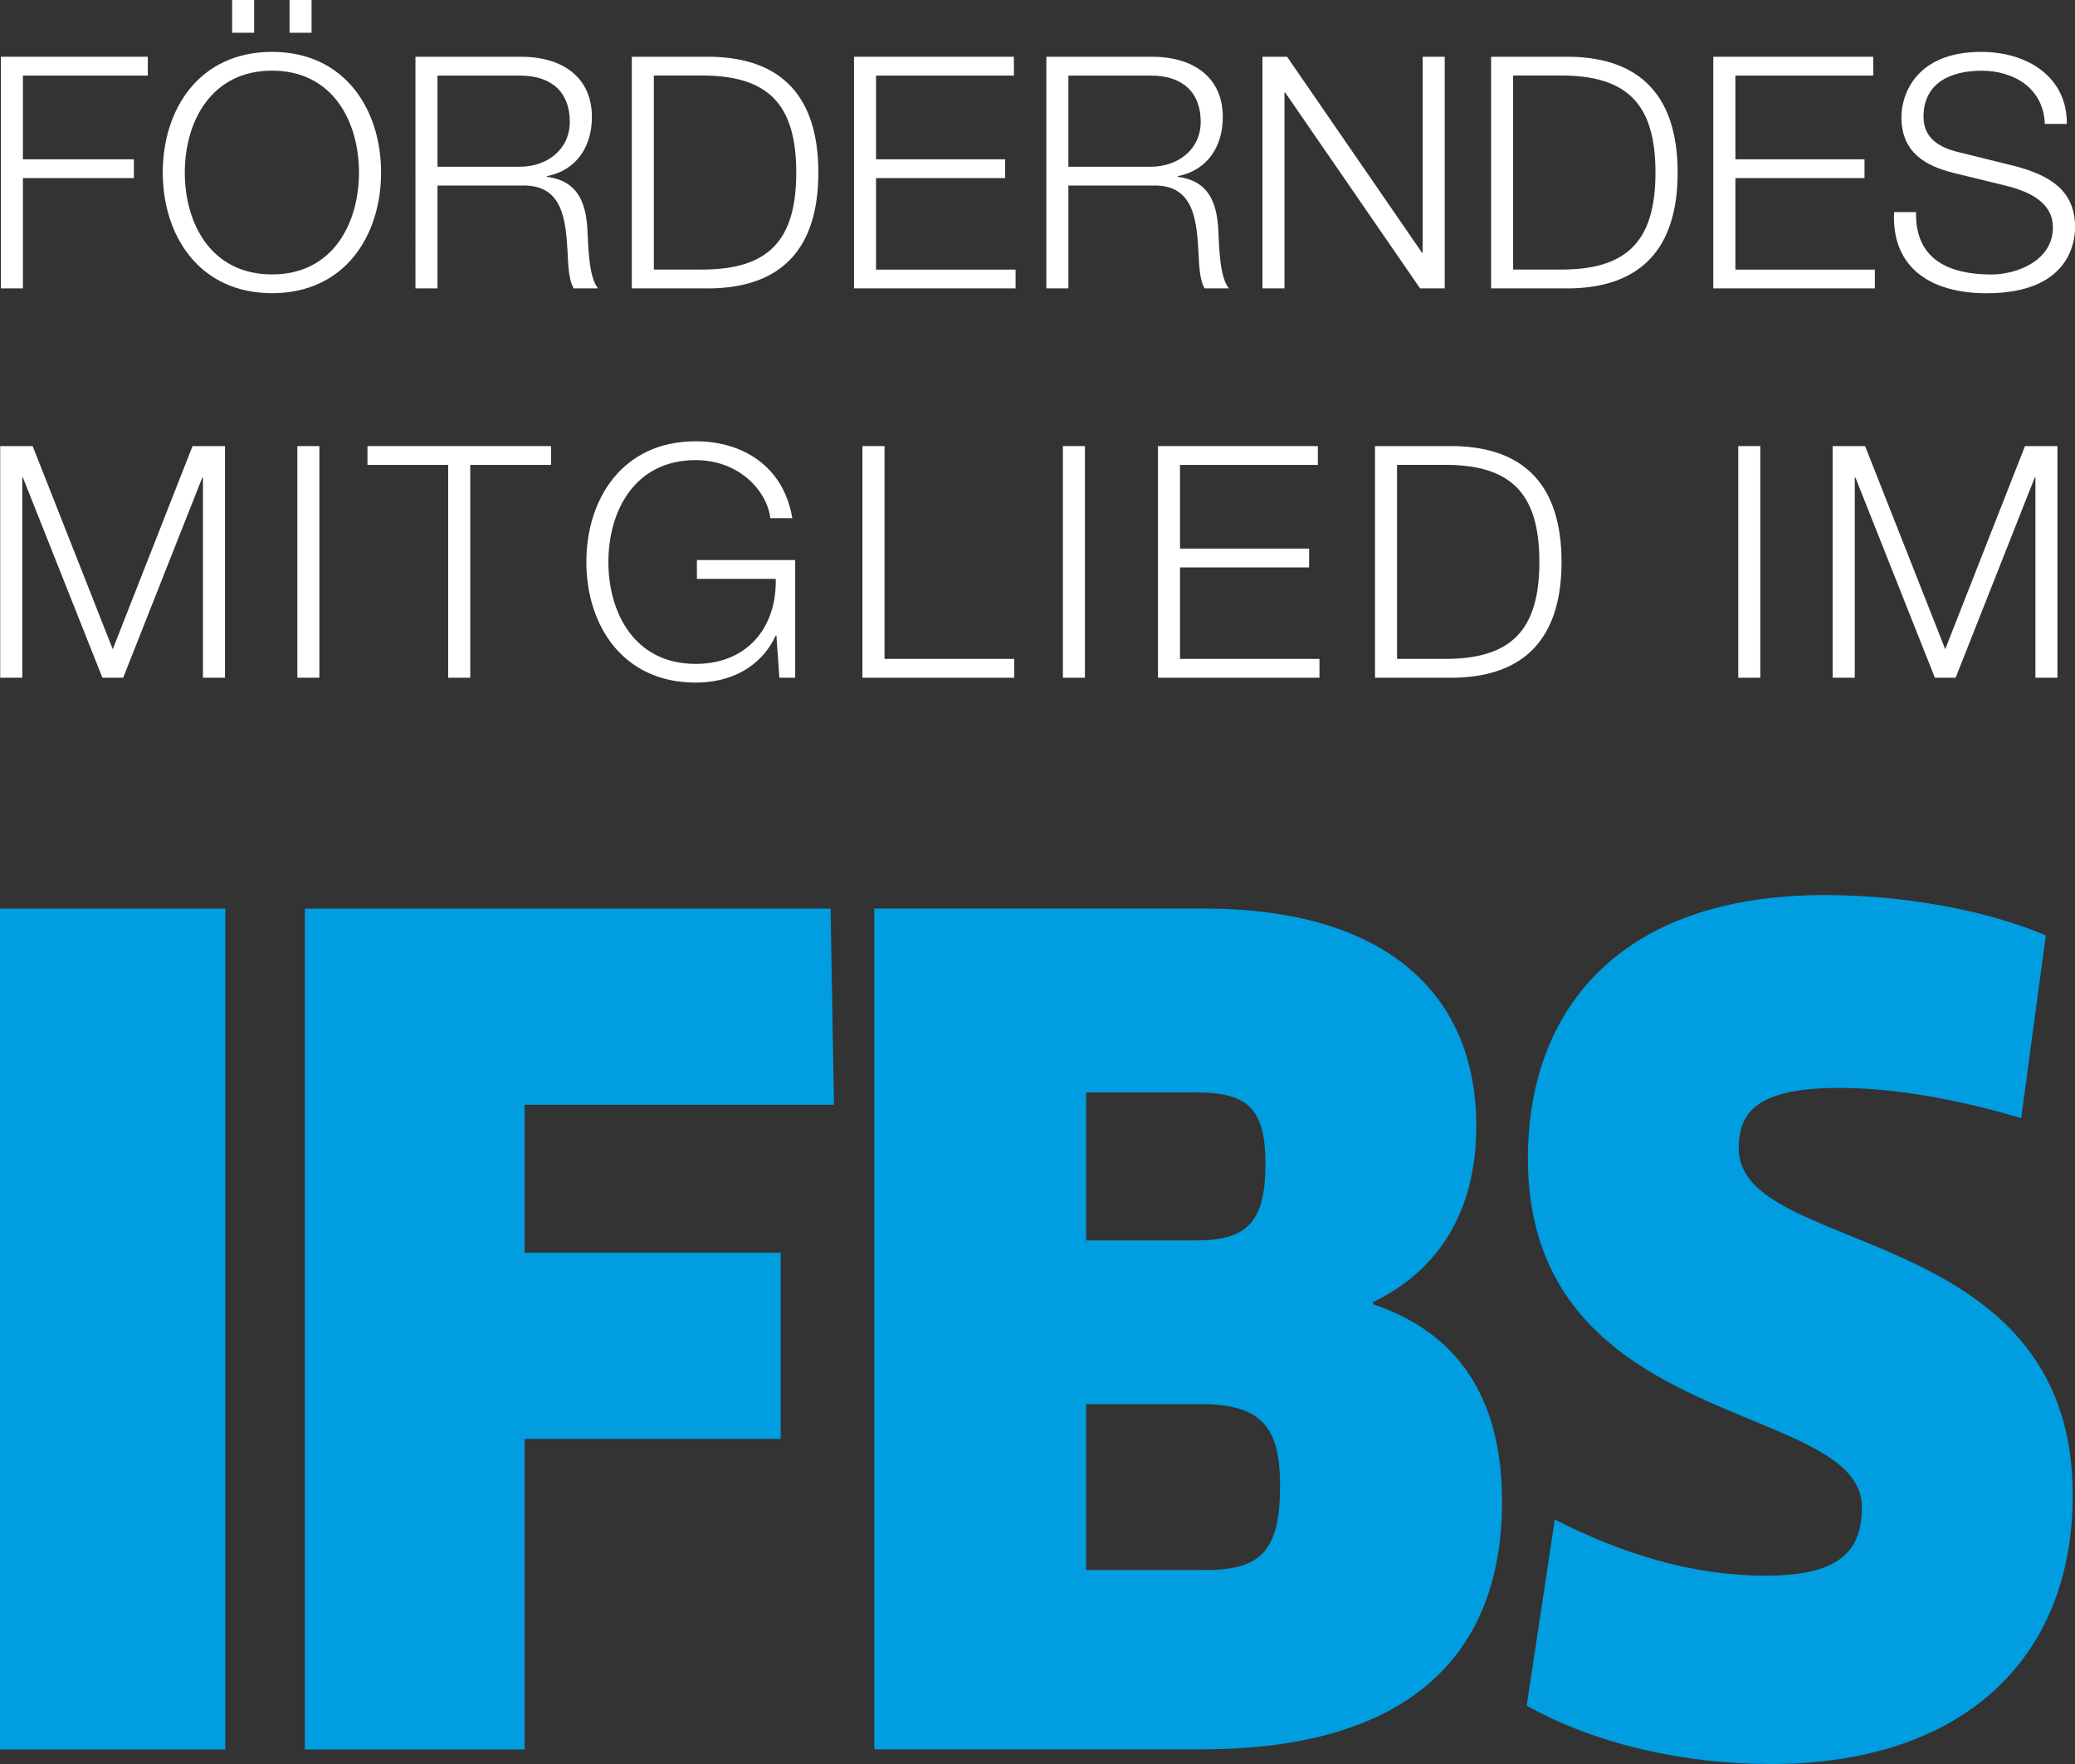
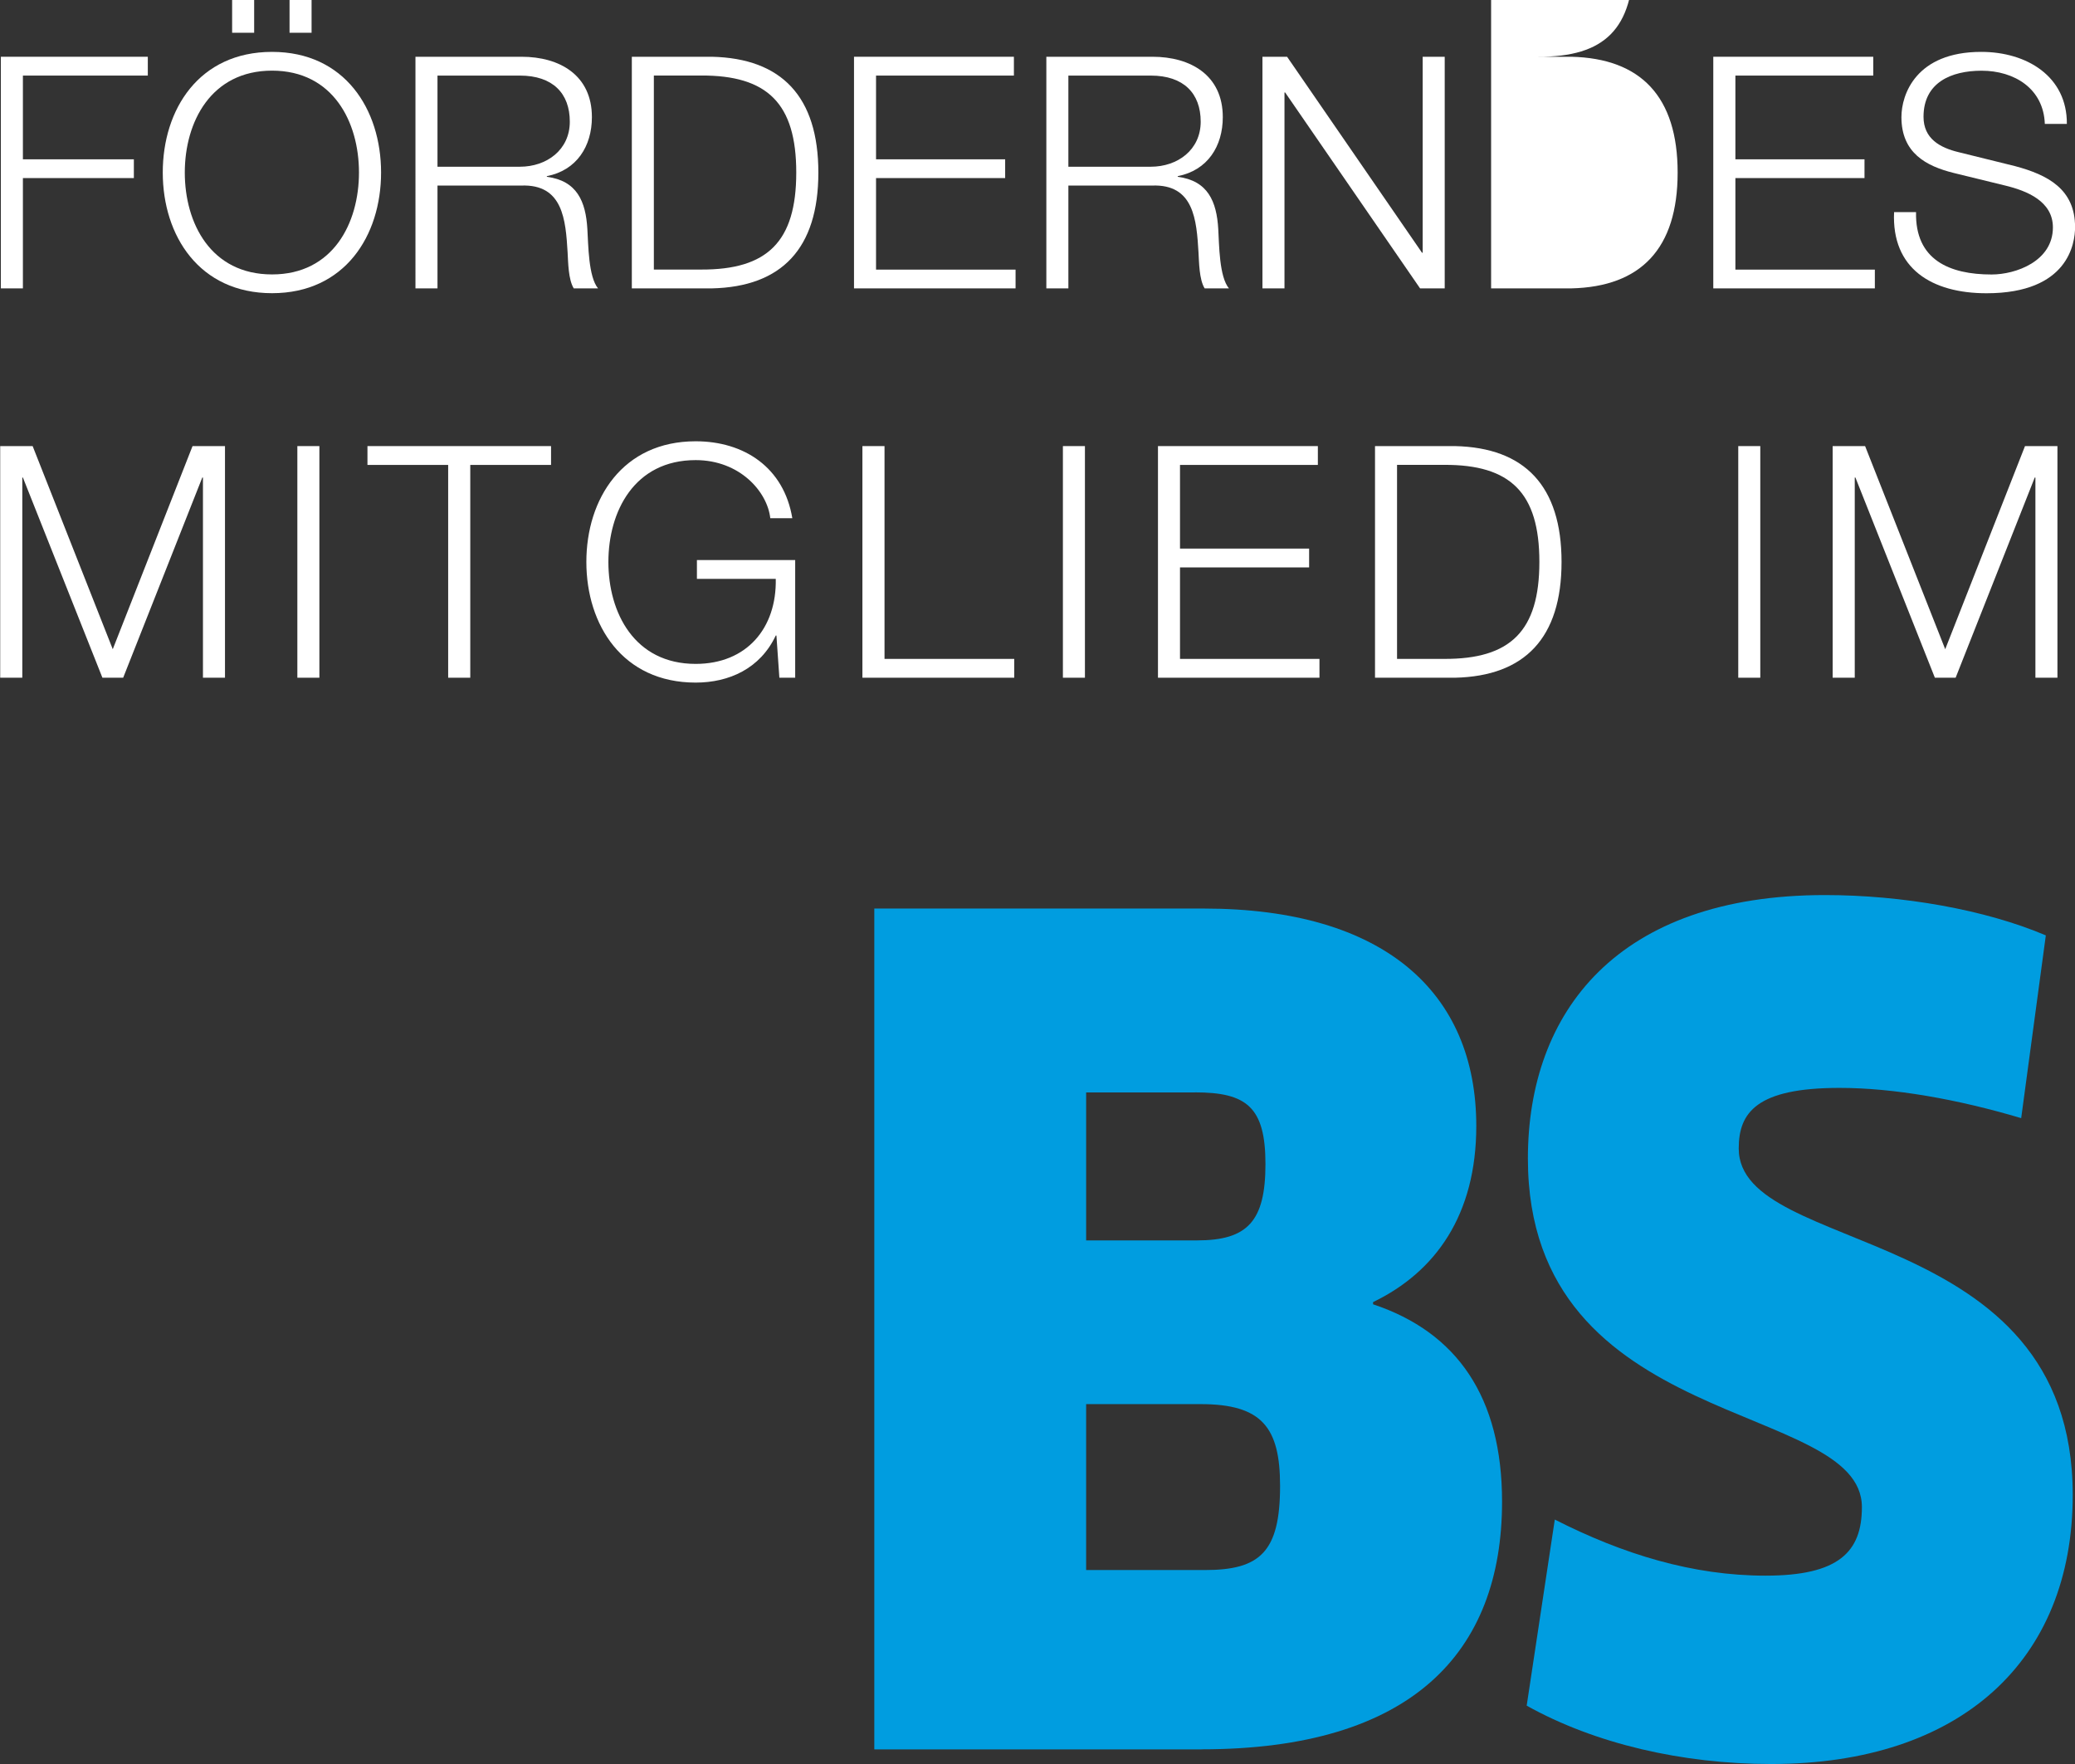
<svg xmlns="http://www.w3.org/2000/svg" id="Ebene_2" viewBox="0 0 310.81 264.19">
  <rect x="0" y="0" width="310.81" height="264.19" fill="#333333" stroke="none" />
  <defs>
    <style>.cls-1{fill:#fff;}.cls-2{fill:#009de0;}</style>
  </defs>
  <g id="Ebene_1-2">
-     <rect class="cls-2" y="136.08" width="33.75" height="125.93" />
-     <polygon class="cls-2" points="78.58 165.46 78.58 187.62 116.94 187.62 116.94 215.5 78.58 215.5 78.58 262.01 45.67 262.01 45.67 136.08 124.41 136.08 124.92 165.46 78.58 165.46" />
    <path class="cls-2" d="M179.83,210.29h-17.14v24.85h17.8c8.22,0,11.25-2.68,11.25-12.59,0-8.74-2.68-12.26-11.91-12.26Zm-.85-46.68h-16.29v22.16h16.62c7.55,0,10.24-2.86,10.24-11.43s-2.85-10.74-10.57-10.74Zm1,98.39h-49.02v-125.93h49.36c27.04,0,40.81,12.59,40.81,32.57,0,13.27-6.06,21.83-15.46,26.37v.33c12.6,4.19,19.32,13.94,19.32,29.55,0,22.67-13.61,37.1-45.01,37.1Z" />
    <path class="cls-2" d="M265.29,264.19c-13.27,0-26.37-3.02-36.61-8.74l4.21-27.87c10.24,5.2,20.65,8.4,31.57,8.4s14.43-3.53,14.43-10.26c0-16.11-50.03-11.08-50.03-52.21,0-22,13.44-39.46,44.5-39.46,11.58,0,24.01,2.18,33.08,6.04l-3.69,27.37c-9.58-2.85-19.15-4.53-27.21-4.53-12.42,0-15.1,3.69-15.1,9.07,0,16.28,50.03,10.74,50.03,51.89,0,24.85-16.8,40.3-45.17,40.3Z" />
    <polygon class="cls-1" points=".13 8.5 22.14 8.5 22.14 11.32 3.43 11.32 3.43 23.86 20.05 23.86 20.05 26.67 3.43 26.67 3.43 43.19 .13 43.19 .13 8.5" />
    <path class="cls-1" d="M40.75,7.77c10.88,0,16.33,8.6,16.33,18.07s-5.44,18.07-16.33,18.07-16.37-8.6-16.37-18.07S29.82,7.77,40.75,7.77Zm0,33.33c9.13,0,13.02-7.68,13.02-15.26s-3.89-15.26-13.02-15.26-13.07,7.68-13.07,15.26,3.89,15.26,13.07,15.26ZM34.77,4.91V0h3.3V4.91h-3.3Zm8.6,0V0h3.3V4.91h-3.3Z" />
    <path class="cls-1" d="M62.23,8.5h15.89c5.73,0,10.54,2.77,10.54,9.04,0,4.37-2.28,7.97-6.75,8.84v.1c4.52,.58,5.83,3.69,6.07,7.82,.15,2.38,.15,7.14,1.6,8.89h-3.64c-.83-1.36-.83-3.94-.92-5.39-.29-4.86-.68-10.25-6.95-10.01h-12.54v15.4h-3.3V8.5Zm3.3,16.47h12.34c4.03,0,7.48-2.53,7.48-6.75s-2.53-6.9-7.48-6.9h-12.34v13.65Z" />
    <path class="cls-1" d="M94.64,8.5h12c10.45,.24,15.94,5.98,15.94,17.35s-5.49,17.1-15.94,17.34h-12V8.5Zm3.3,31.87h7.05c9.96,.05,14.28-4.18,14.28-14.53s-4.32-14.58-14.28-14.53h-7.05v29.05Z" />
    <polygon class="cls-1" points="127.92 8.5 151.87 8.5 151.87 11.32 131.22 11.32 131.22 23.86 150.56 23.86 150.56 26.67 131.22 26.67 131.22 40.38 152.12 40.38 152.12 43.19 127.92 43.19 127.92 8.5" />
    <path class="cls-1" d="M156.73,8.5h15.89c5.73,0,10.54,2.77,10.54,9.04,0,4.37-2.28,7.97-6.75,8.84v.1c4.52,.58,5.83,3.69,6.07,7.82,.14,2.38,.14,7.14,1.6,8.89h-3.64c-.83-1.36-.83-3.94-.92-5.39-.29-4.86-.68-10.25-6.95-10.01h-12.54v15.4h-3.3V8.5Zm3.3,16.47h12.34c4.03,0,7.48-2.53,7.48-6.75s-2.53-6.9-7.48-6.9h-12.34v13.65Z" />
    <polygon class="cls-1" points="189.1 8.5 192.79 8.5 213 37.85 213.1 37.85 213.1 8.5 216.4 8.5 216.4 43.19 212.71 43.19 192.5 13.85 192.4 13.85 192.4 43.19 189.1 43.19 189.1 8.5" />
-     <path class="cls-1" d="M223.35,8.5h12c10.44,.24,15.94,5.98,15.94,17.35s-5.49,17.1-15.94,17.34h-12V8.5Zm3.3,31.87h7.04c9.96,.05,14.28-4.18,14.28-14.53s-4.32-14.58-14.28-14.53h-7.04v29.05Z" />
+     <path class="cls-1" d="M223.35,8.5h12c10.44,.24,15.94,5.98,15.94,17.35s-5.49,17.1-15.94,17.34h-12V8.5Zh7.04c9.96,.05,14.28-4.18,14.28-14.53s-4.32-14.58-14.28-14.53h-7.04v29.05Z" />
    <polygon class="cls-1" points="256.63 8.5 280.59 8.5 280.59 11.32 259.94 11.32 259.94 23.86 279.28 23.86 279.28 26.67 259.94 26.67 259.94 40.38 280.83 40.38 280.83 43.19 256.63 43.19 256.63 8.5" />
    <path class="cls-1" d="M287,31.78c-.15,7.14,5,9.33,11.32,9.33,3.64,0,9.18-1.99,9.18-7.05,0-3.94-3.93-5.49-7.14-6.27l-7.73-1.89c-4.08-1.02-7.82-2.96-7.82-8.36,0-3.4,2.19-9.77,11.95-9.77,6.85,0,12.88,3.69,12.83,10.79h-3.3c-.19-5.3-4.57-7.97-9.47-7.97-4.52,0-8.7,1.75-8.7,6.9,0,3.26,2.43,4.62,5.25,5.3l8.46,2.09c4.91,1.31,8.99,3.45,8.99,9.13,0,2.38-.97,9.91-13.26,9.91-8.21,0-14.24-3.69-13.85-12.15h3.3Z" />
    <polygon class="cls-1" points=".03 66.81 4.89 66.81 16.89 97.23 28.84 66.81 33.7 66.81 33.7 101.5 30.4 101.5 30.4 71.52 30.3 71.52 18.45 101.5 15.34 101.5 3.43 71.52 3.34 71.52 3.34 101.5 .03 101.5 .03 66.81" />
    <rect class="cls-1" x="44.54" y="66.81" width="3.3" height="34.69" />
    <polygon class="cls-1" points="55.04 66.81 82.54 66.81 82.54 69.63 70.44 69.63 70.44 101.5 67.13 101.5 67.13 69.63 55.04 69.63 55.04 66.81" />
    <path class="cls-1" d="M119.12,101.5h-2.38l-.44-6.32h-.1c-2.33,4.96-7,7.05-12,7.05-10.93,0-16.37-8.6-16.37-18.07s5.44-18.07,16.37-18.07c7.29,0,13.22,3.94,14.48,11.52h-3.3c-.44-3.98-4.57-8.7-11.18-8.7-9.18,0-13.07,7.68-13.07,15.26s3.89,15.26,13.07,15.26c7.68,0,12.15-5.39,12-12.73h-11.81v-2.82h14.72v17.64Z" />
    <polygon class="cls-1" points="129.18 66.81 132.49 66.81 132.49 98.68 151.92 98.68 151.92 101.5 129.18 101.5 129.18 66.81" />
    <rect class="cls-1" x="159.21" y="66.81" width="3.3" height="34.69" />
    <polygon class="cls-1" points="173.45 66.81 197.4 66.81 197.4 69.63 176.75 69.63 176.75 82.16 196.09 82.16 196.09 84.98 176.75 84.98 176.75 98.68 197.64 98.68 197.64 101.5 173.45 101.5 173.45 66.81" />
    <path class="cls-1" d="M205.96,66.81h12c10.44,.24,15.94,5.98,15.94,17.35s-5.49,17.1-15.94,17.34h-12v-34.69Zm3.3,31.87h7.04c9.96,.05,14.28-4.18,14.28-14.53s-4.32-14.58-14.28-14.53h-7.04v29.05Z" />
    <rect class="cls-1" x="260.37" y="66.81" width="3.3" height="34.69" />
    <polygon class="cls-1" points="274.51 66.81 279.37 66.81 291.37 97.23 303.32 66.81 308.18 66.81 308.18 101.5 304.88 101.5 304.88 71.52 304.78 71.52 292.93 101.5 289.82 101.5 277.92 71.52 277.82 71.52 277.82 101.5 274.51 101.5 274.51 66.81" />
  </g>
</svg>